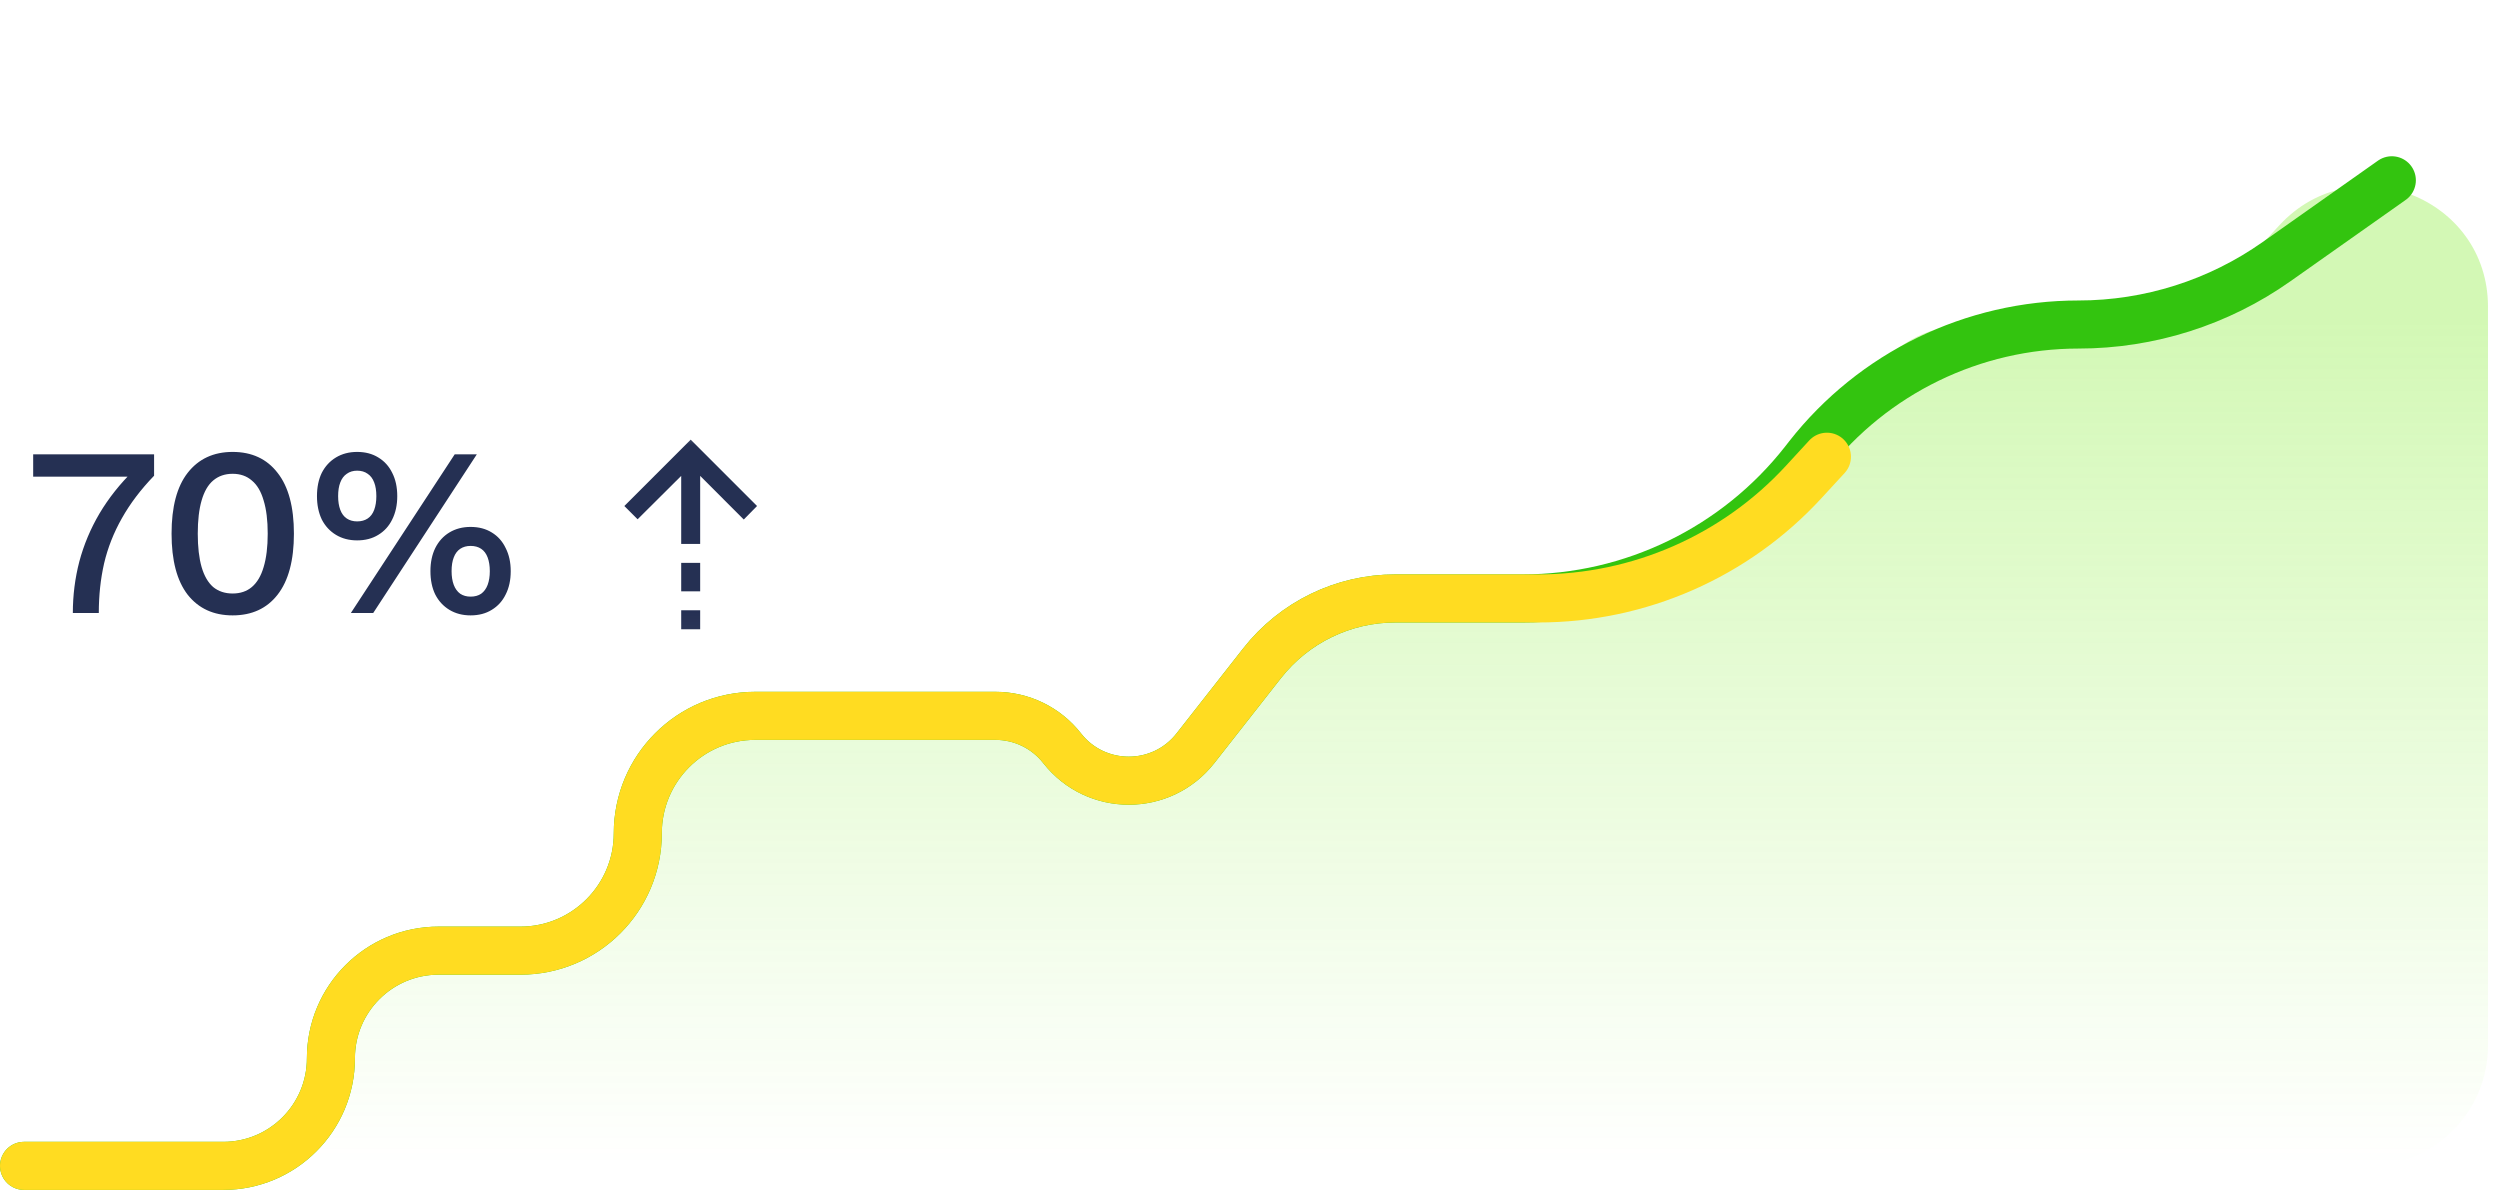
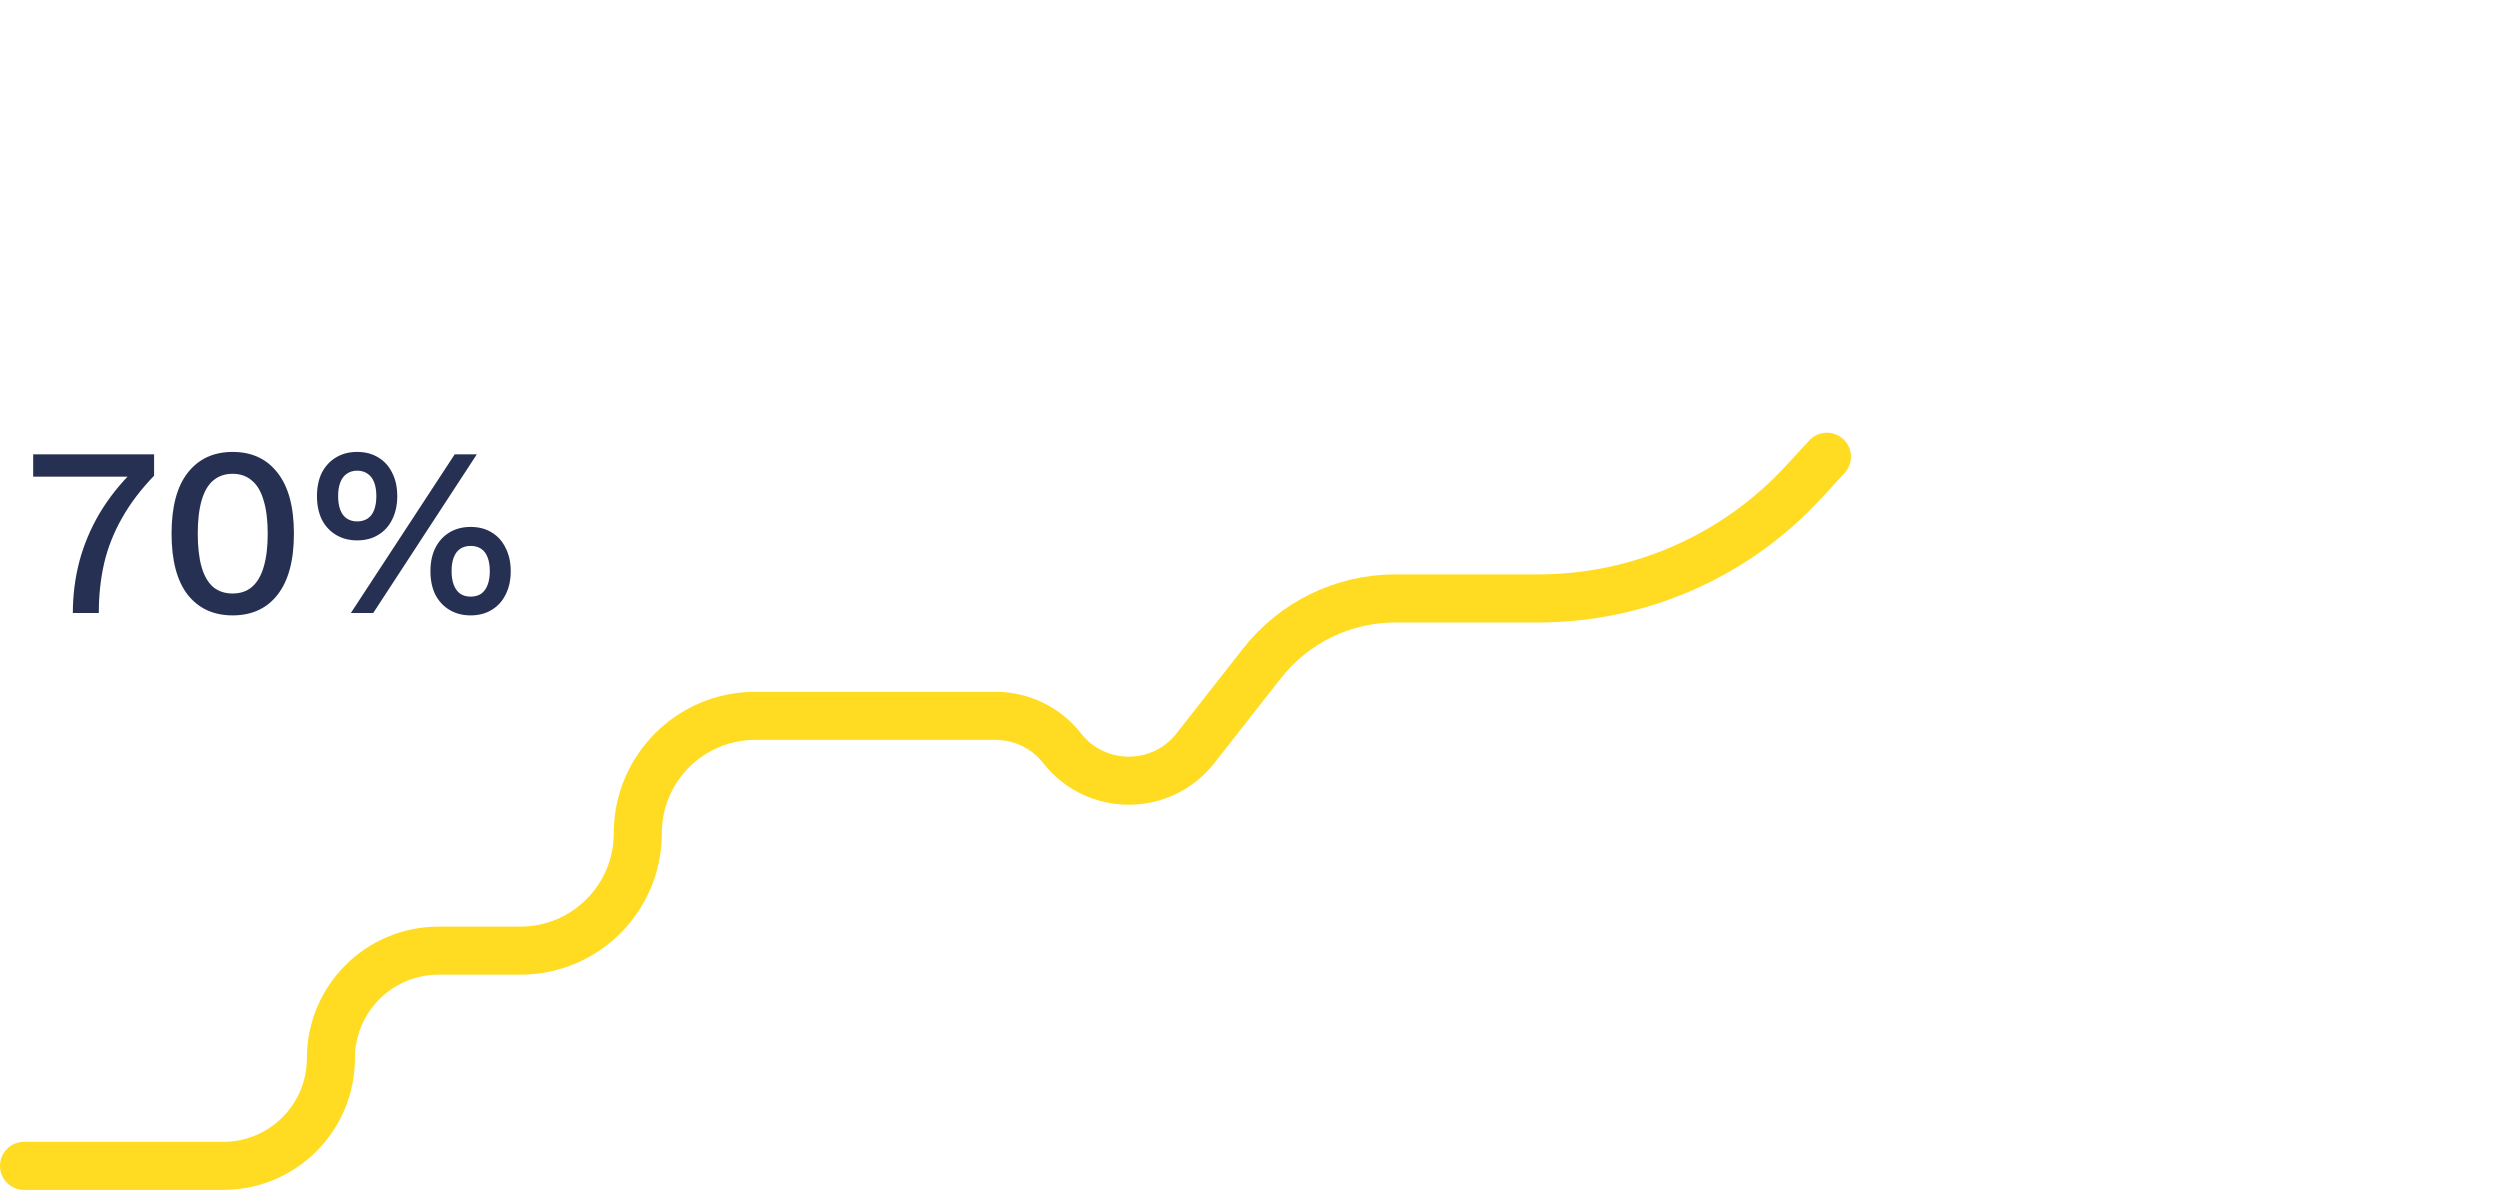
<svg xmlns="http://www.w3.org/2000/svg" width="104" height="50" viewBox="0 0 104 50" fill="none">
-   <path d="M18.243 39.547H21.648C24.345 39.547 26.532 37.36 26.532 34.663C26.532 31.966 28.718 29.779 31.416 29.779H41.413C42.496 29.779 43.518 30.276 44.185 31.128C45.596 32.926 48.319 32.926 49.729 31.128L53.116 26.81C54.063 25.601 55.514 24.895 57.05 24.895H68.141C69.677 24.895 71.128 24.189 72.076 22.981L78.009 15.415C78.957 14.206 80.408 13.5 81.944 13.5H91L94.831 9.362C97.921 6.025 103.5 8.212 103.5 12.759V43.5C103.5 46.261 101.261 48.5 98.5 48.5H91H9.289C11.762 48.5 13.766 46.496 13.766 44.023C13.766 41.551 15.77 39.547 18.243 39.547Z" fill="url(#paint0_linear_5096_93105)" />
-   <path d="M1 48.5H9.289C11.762 48.5 13.766 46.496 13.766 44.023V44.023C13.766 41.551 15.77 39.547 18.243 39.547H21.648C24.345 39.547 26.532 37.36 26.532 34.663V34.663C26.532 31.966 28.718 29.779 31.416 29.779H41.413C42.496 29.779 43.518 30.276 44.185 31.128V31.128C45.596 32.926 48.319 32.926 49.729 31.128L52.501 27.593C53.837 25.89 55.881 24.895 58.045 24.895H63.334C67.905 24.895 72.222 22.794 75.043 19.198L75.219 18.972C77.928 15.518 82.075 13.5 86.465 13.5V13.5C89.416 13.5 92.294 12.586 94.705 10.884L99.5 7.5" stroke="#33C40F" stroke-width="2" stroke-linecap="round" />
  <path d="M1 48.5H9.289C11.762 48.5 13.766 46.496 13.766 44.023V44.023C13.766 41.551 15.77 39.547 18.243 39.547H21.648C24.345 39.547 26.532 37.36 26.532 34.663V34.663C26.532 31.966 28.718 29.779 31.416 29.779H41.413C42.496 29.779 43.518 30.276 44.185 31.128V31.128C45.596 32.926 48.319 32.926 49.729 31.128L52.501 27.593C53.837 25.89 55.881 24.895 58.045 24.895H63.994C68.188 24.895 72.191 23.139 75.031 20.053L76 19" stroke="#FFDC21" stroke-width="2" stroke-linecap="round" />
  <path d="M1.38 18.9H6.41V19.79C5.857 20.363 5.41 20.953 5.07 21.56C4.73 22.16 4.483 22.787 4.33 23.44C4.183 24.087 4.11 24.773 4.11 25.5H3.03C3.03 24.767 3.12 24.053 3.3 23.36C3.487 22.66 3.767 21.993 4.14 21.36C4.52 20.72 4.997 20.12 5.57 19.56L5.77 19.83H1.38V18.9ZM9.677 25.6C8.884 25.6 8.26 25.313 7.807 24.74C7.36 24.16 7.137 23.313 7.137 22.2C7.137 21.087 7.36 20.243 7.807 19.67C8.26 19.09 8.884 18.8 9.677 18.8C10.477 18.8 11.1 19.09 11.547 19.67C12 20.243 12.227 21.087 12.227 22.2C12.227 23.313 12 24.16 11.547 24.74C11.1 25.313 10.477 25.6 9.677 25.6ZM9.677 24.69C9.997 24.69 10.264 24.6 10.477 24.42C10.697 24.233 10.86 23.957 10.967 23.59C11.08 23.217 11.137 22.753 11.137 22.2C11.137 21.647 11.08 21.187 10.967 20.82C10.86 20.447 10.697 20.17 10.477 19.99C10.264 19.803 9.997 19.71 9.677 19.71C9.357 19.71 9.087 19.803 8.867 19.99C8.654 20.17 8.494 20.447 8.387 20.82C8.28 21.187 8.227 21.647 8.227 22.2C8.227 22.753 8.28 23.217 8.387 23.59C8.494 23.957 8.654 24.233 8.867 24.42C9.087 24.6 9.357 24.69 9.677 24.69ZM14.596 25.5L18.916 18.9H19.836L15.526 25.5H14.596ZM14.856 18.8C15.196 18.8 15.49 18.877 15.736 19.03C15.99 19.183 16.183 19.397 16.316 19.67C16.456 19.943 16.526 20.267 16.526 20.64C16.526 21.007 16.456 21.33 16.316 21.61C16.183 21.883 15.99 22.097 15.736 22.25C15.49 22.403 15.196 22.48 14.856 22.48C14.523 22.48 14.23 22.403 13.976 22.25C13.723 22.097 13.526 21.883 13.386 21.61C13.253 21.33 13.186 21.007 13.186 20.64C13.186 20.267 13.253 19.943 13.386 19.67C13.526 19.397 13.723 19.183 13.976 19.03C14.23 18.877 14.523 18.8 14.856 18.8ZM14.856 19.58C14.69 19.58 14.546 19.623 14.426 19.71C14.306 19.79 14.216 19.91 14.156 20.07C14.096 20.223 14.066 20.413 14.066 20.64C14.066 20.86 14.096 21.05 14.156 21.21C14.216 21.37 14.306 21.49 14.426 21.57C14.546 21.65 14.69 21.69 14.856 21.69C15.03 21.69 15.176 21.65 15.296 21.57C15.416 21.49 15.506 21.37 15.566 21.21C15.626 21.05 15.656 20.86 15.656 20.64C15.656 20.413 15.626 20.223 15.566 20.07C15.506 19.91 15.416 19.79 15.296 19.71C15.176 19.623 15.03 19.58 14.856 19.58ZM19.576 21.92C19.916 21.92 20.21 21.997 20.456 22.15C20.71 22.303 20.903 22.52 21.036 22.8C21.176 23.073 21.246 23.393 21.246 23.76C21.246 24.133 21.176 24.457 21.036 24.73C20.903 25.003 20.71 25.217 20.456 25.37C20.21 25.523 19.916 25.6 19.576 25.6C19.243 25.6 18.95 25.523 18.696 25.37C18.443 25.217 18.246 25.003 18.106 24.73C17.973 24.457 17.906 24.133 17.906 23.76C17.906 23.393 17.973 23.073 18.106 22.8C18.246 22.52 18.443 22.303 18.696 22.15C18.95 21.997 19.243 21.92 19.576 21.92ZM19.576 22.71C19.41 22.71 19.266 22.75 19.146 22.83C19.026 22.91 18.936 23.03 18.876 23.19C18.816 23.343 18.786 23.533 18.786 23.76C18.786 23.98 18.816 24.17 18.876 24.33C18.936 24.49 19.026 24.613 19.146 24.7C19.266 24.78 19.41 24.82 19.576 24.82C19.75 24.82 19.896 24.78 20.016 24.7C20.136 24.613 20.226 24.49 20.286 24.33C20.346 24.17 20.376 23.98 20.376 23.76C20.376 23.54 20.346 23.35 20.286 23.19C20.226 23.03 20.136 22.91 20.016 22.83C19.896 22.75 19.75 22.71 19.576 22.71Z" fill="#253053" />
  <mask id="mask0_5096_93105" style="mask-type:alpha" maskUnits="userSpaceOnUse" x="24" y="17" width="10" height="10">
-     <rect x="24" y="17.5" width="9.466" height="9.466" fill="#D9D9D9" />
-   </mask>
+     </mask>
  <g mask="url(#mask0_5096_93105)">
-     <path d="M28.338 19.797L26.524 21.602L25.972 21.05L28.733 18.289L31.493 21.05L30.941 21.612L29.127 19.797V22.627H28.338V19.797ZM28.338 24.599V23.416H29.127V24.599H28.338ZM28.338 26.177V25.388H29.127V26.177H28.338Z" fill="#253053" />
-   </g>
+     </g>
  <defs>
    <linearGradient id="paint0_linear_5096_93105" x1="46" y1="13.5" x2="46" y2="48.5" gradientUnits="userSpaceOnUse">
      <stop stop-color="#6DE90B" stop-opacity="0.3" />
      <stop offset="1" stop-color="#6DE90B" stop-opacity="0" />
    </linearGradient>
  </defs>
</svg>